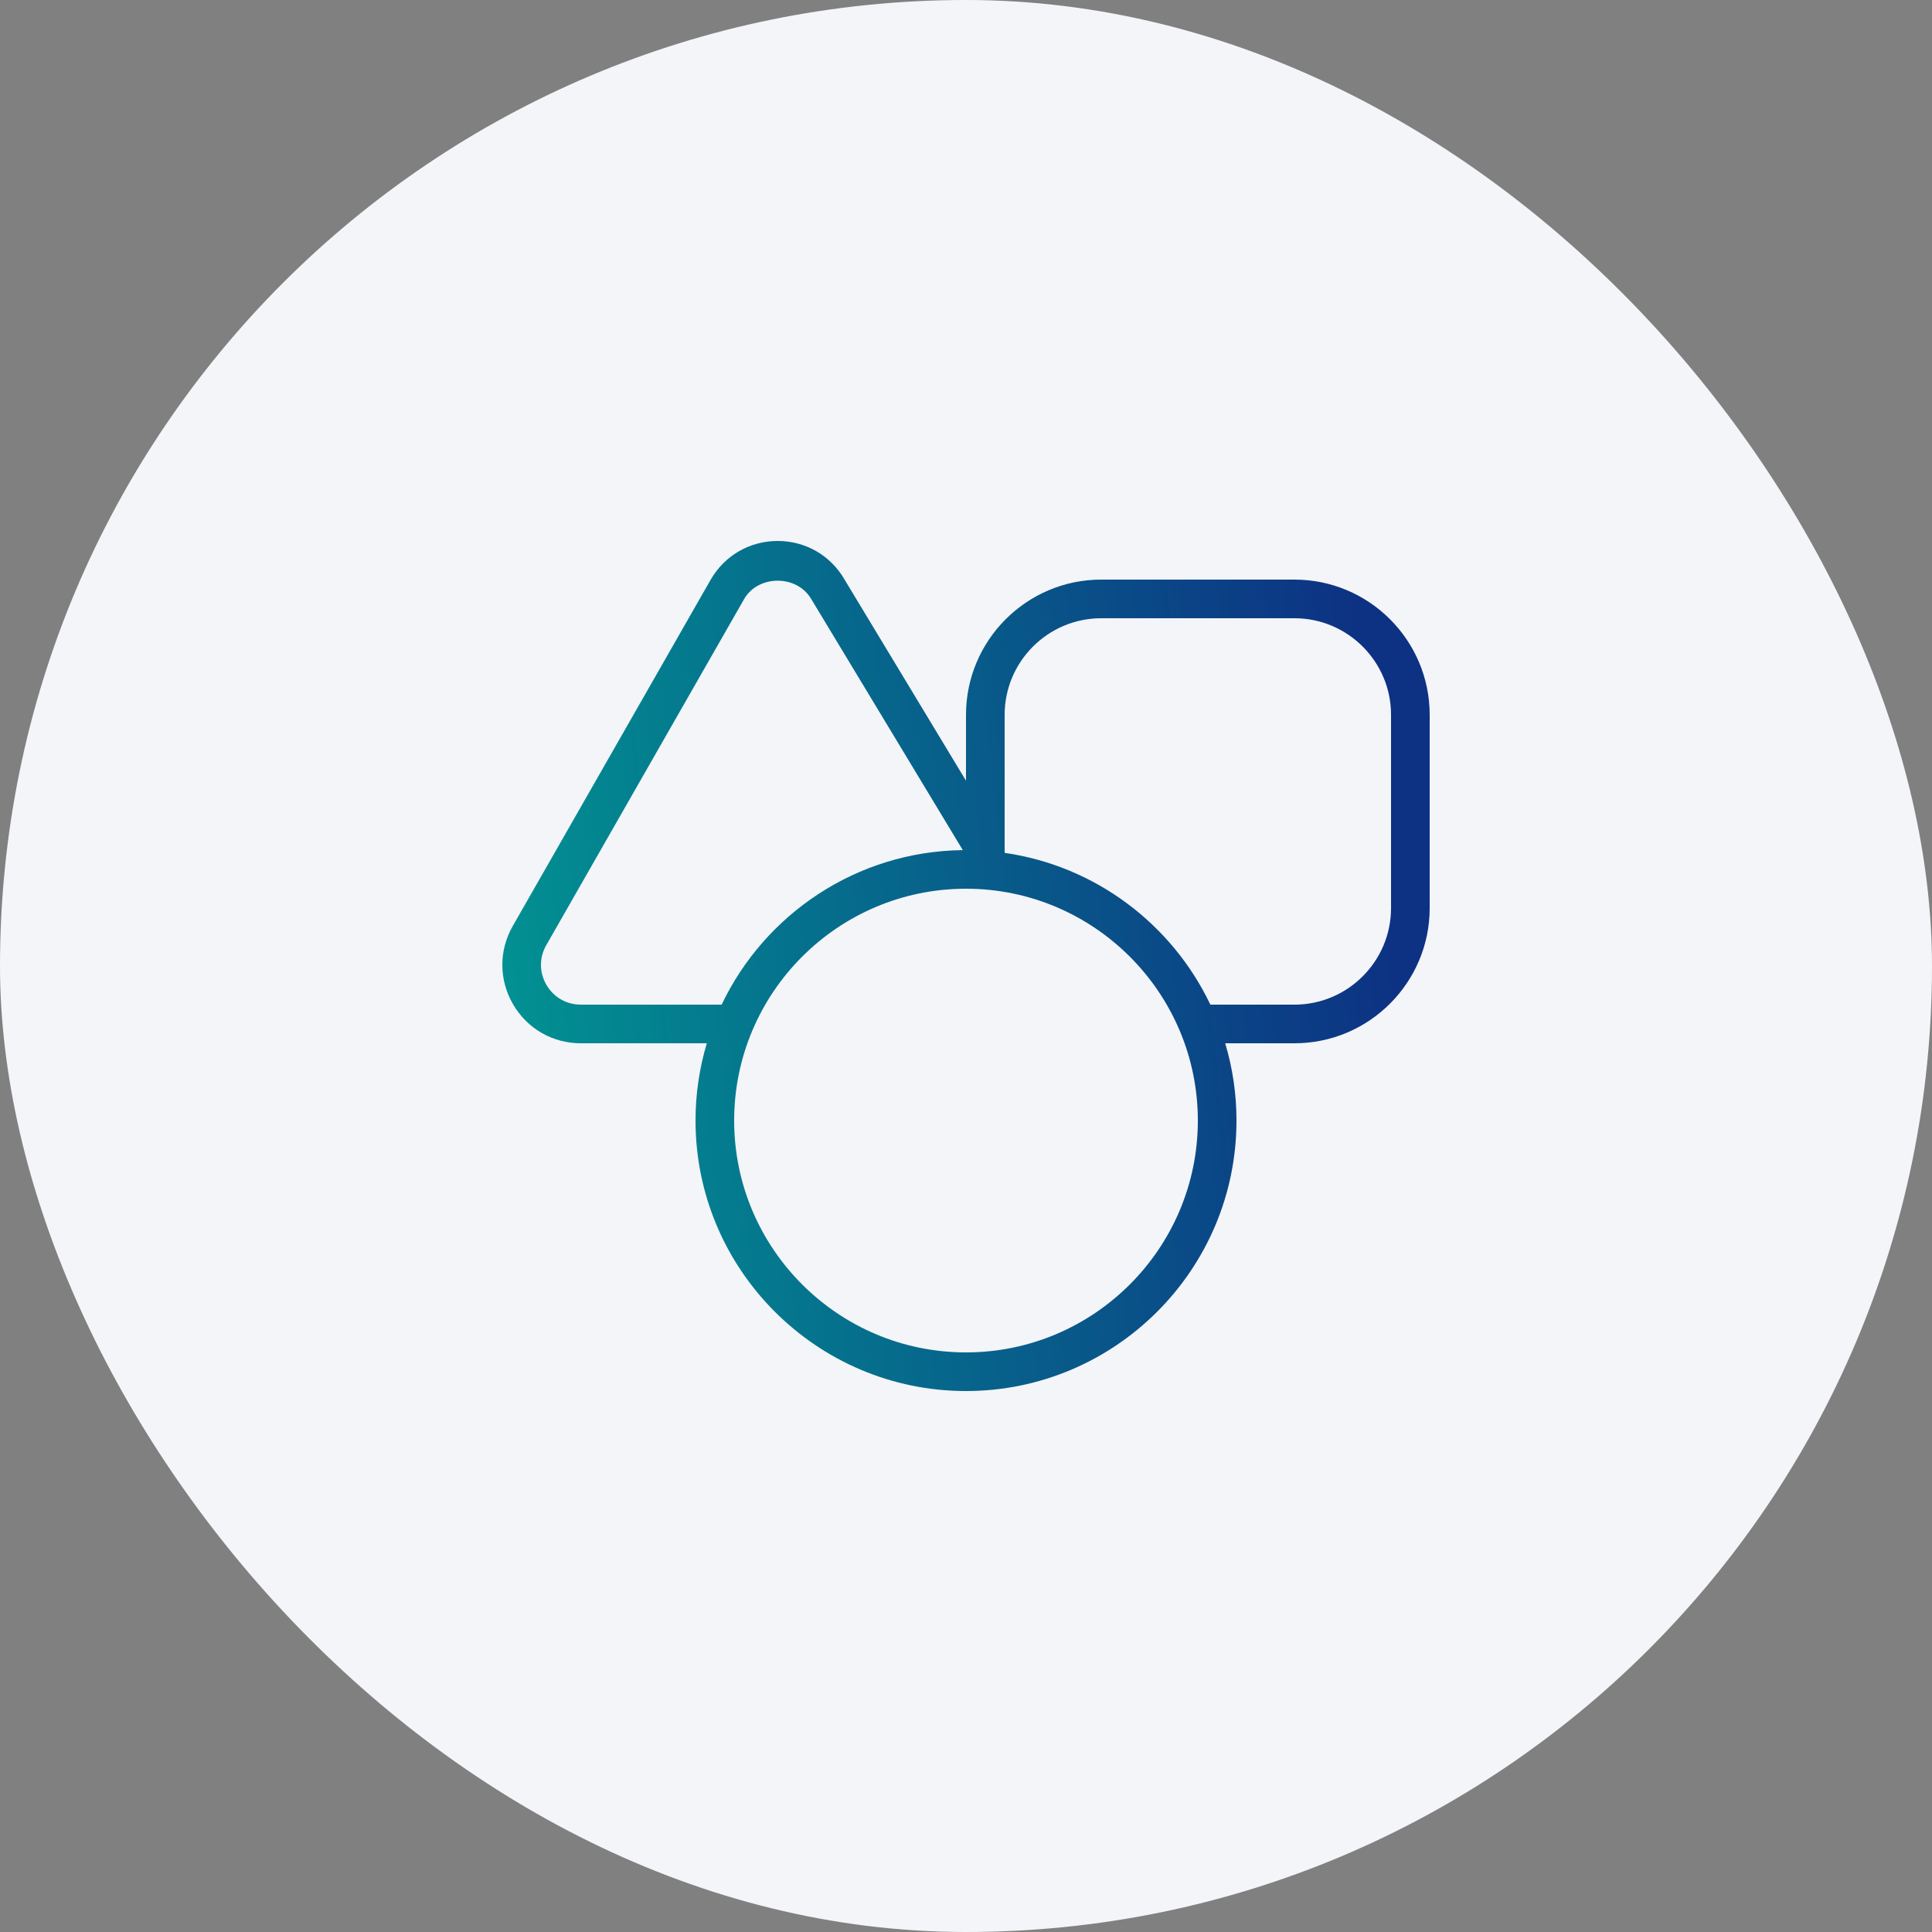
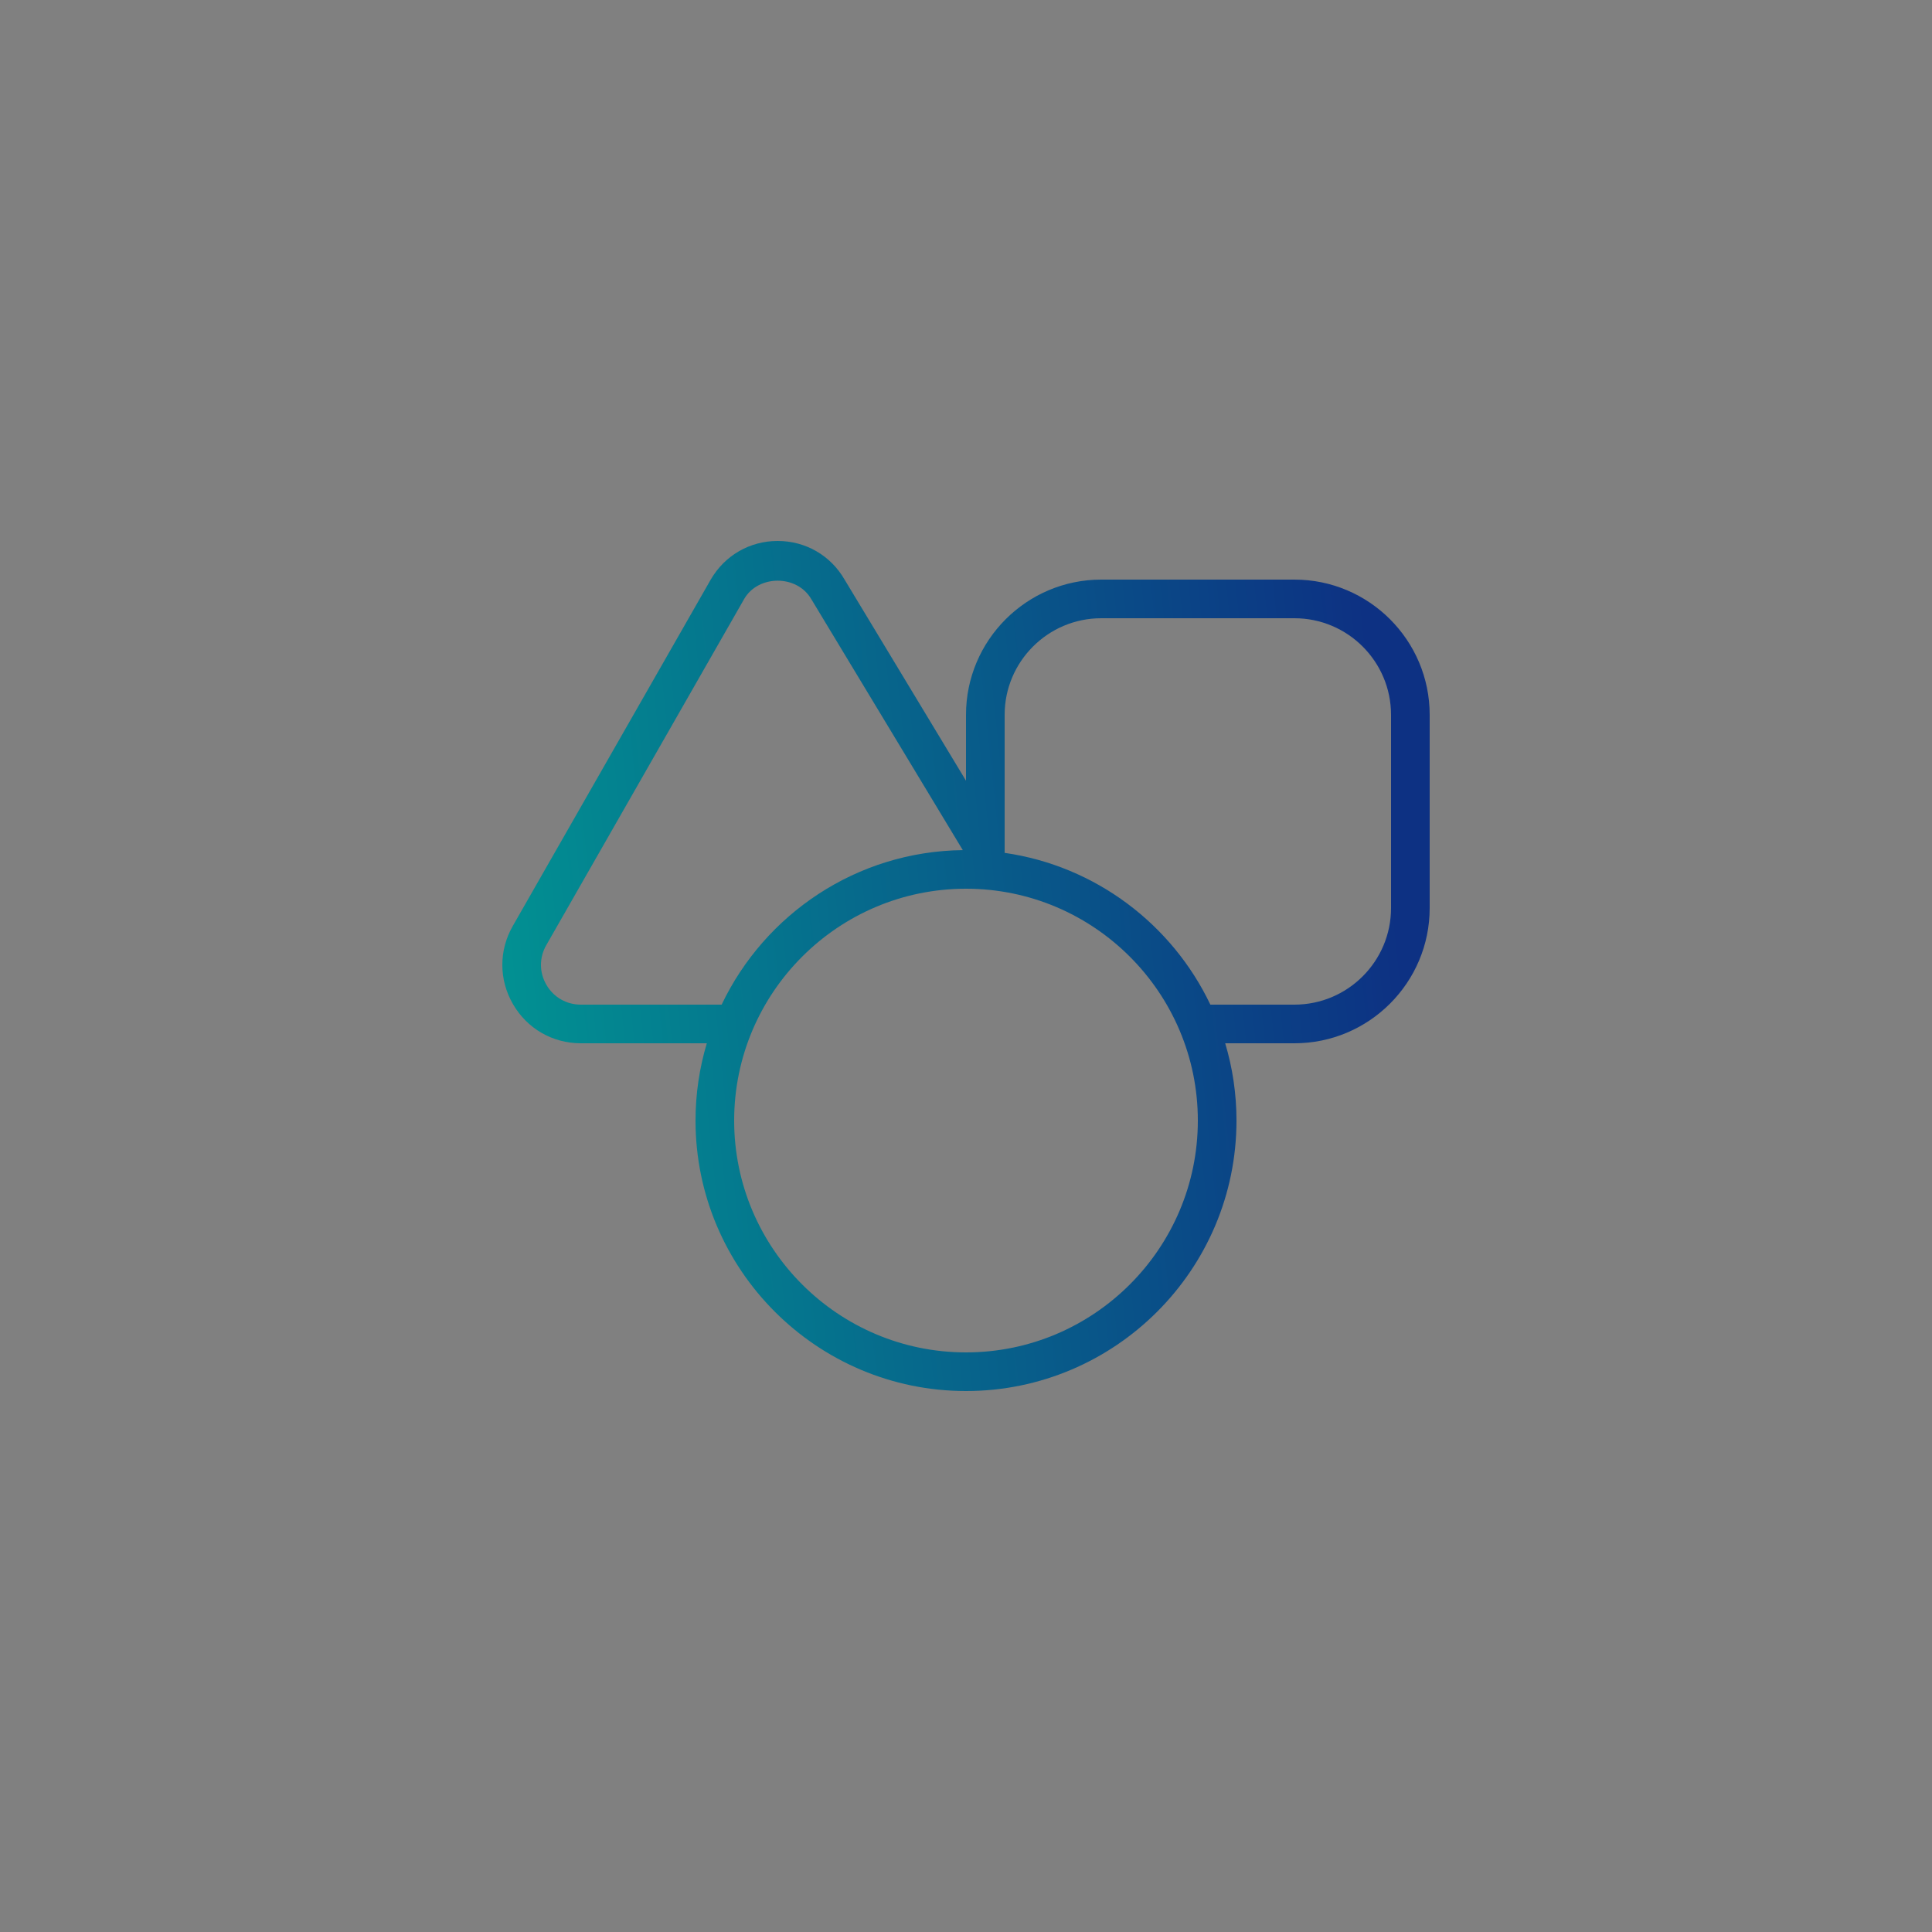
<svg xmlns="http://www.w3.org/2000/svg" width="50" height="50" viewBox="0 0 50 50" fill="none">
  <rect x="0" y="0" width="50" height="50" fill="#808080" stroke="none" />
-   <rect width="50" height="50" rx="25" fill="#F3F5F8" />
  <path d="M33.5 15H28.5C26.57 15 25 16.57 25 18.5V20.205L21.857 14.999C21.496 14.374 20.848 14 20.126 14C19.404 14 18.756 14.374 18.393 15.001L13.271 23.964C12.908 24.599 12.91 25.356 13.277 25.989C13.644 26.622 14.3 27 15.032 27H18.292C18.103 27.634 18 28.305 18 29C18 32.86 21.141 36 25 36C28.859 36 32 32.86 32 29C32 28.305 31.898 27.634 31.708 27H33.5C35.43 27 37 25.43 37 23.5V18.5C37 16.57 35.43 15 33.5 15ZM15.031 26C14.66 26 14.327 25.809 14.141 25.487C13.954 25.166 13.953 24.782 14.138 24.46L19.26 15.5C19.623 14.874 20.626 14.866 20.997 15.507L24.917 22.001C22.166 22.033 19.791 23.661 18.676 26H15.031ZM25 35C21.691 35 19 32.309 19 29C19 25.691 21.691 23 25 23C28.309 23 31 25.691 31 29C31 32.309 28.309 35 25 35ZM36 23.5C36 24.878 34.879 26 33.5 26H31.324C30.336 23.925 28.355 22.41 26 22.072V18.5C26 17.122 27.121 16 28.5 16H33.5C34.879 16 36 17.122 36 18.5V23.5Z" fill="url(#paint0_linear_10388_4827)" />
  <defs>
    <linearGradient id="paint0_linear_10388_4827" x1="9.5" y1="20.286" x2="35.523" y2="17.548" gradientUnits="userSpaceOnUse">
      <stop stop-color="#009D94" />
      <stop offset="1" stop-color="#0D3183" />
    </linearGradient>
  </defs>
</svg>